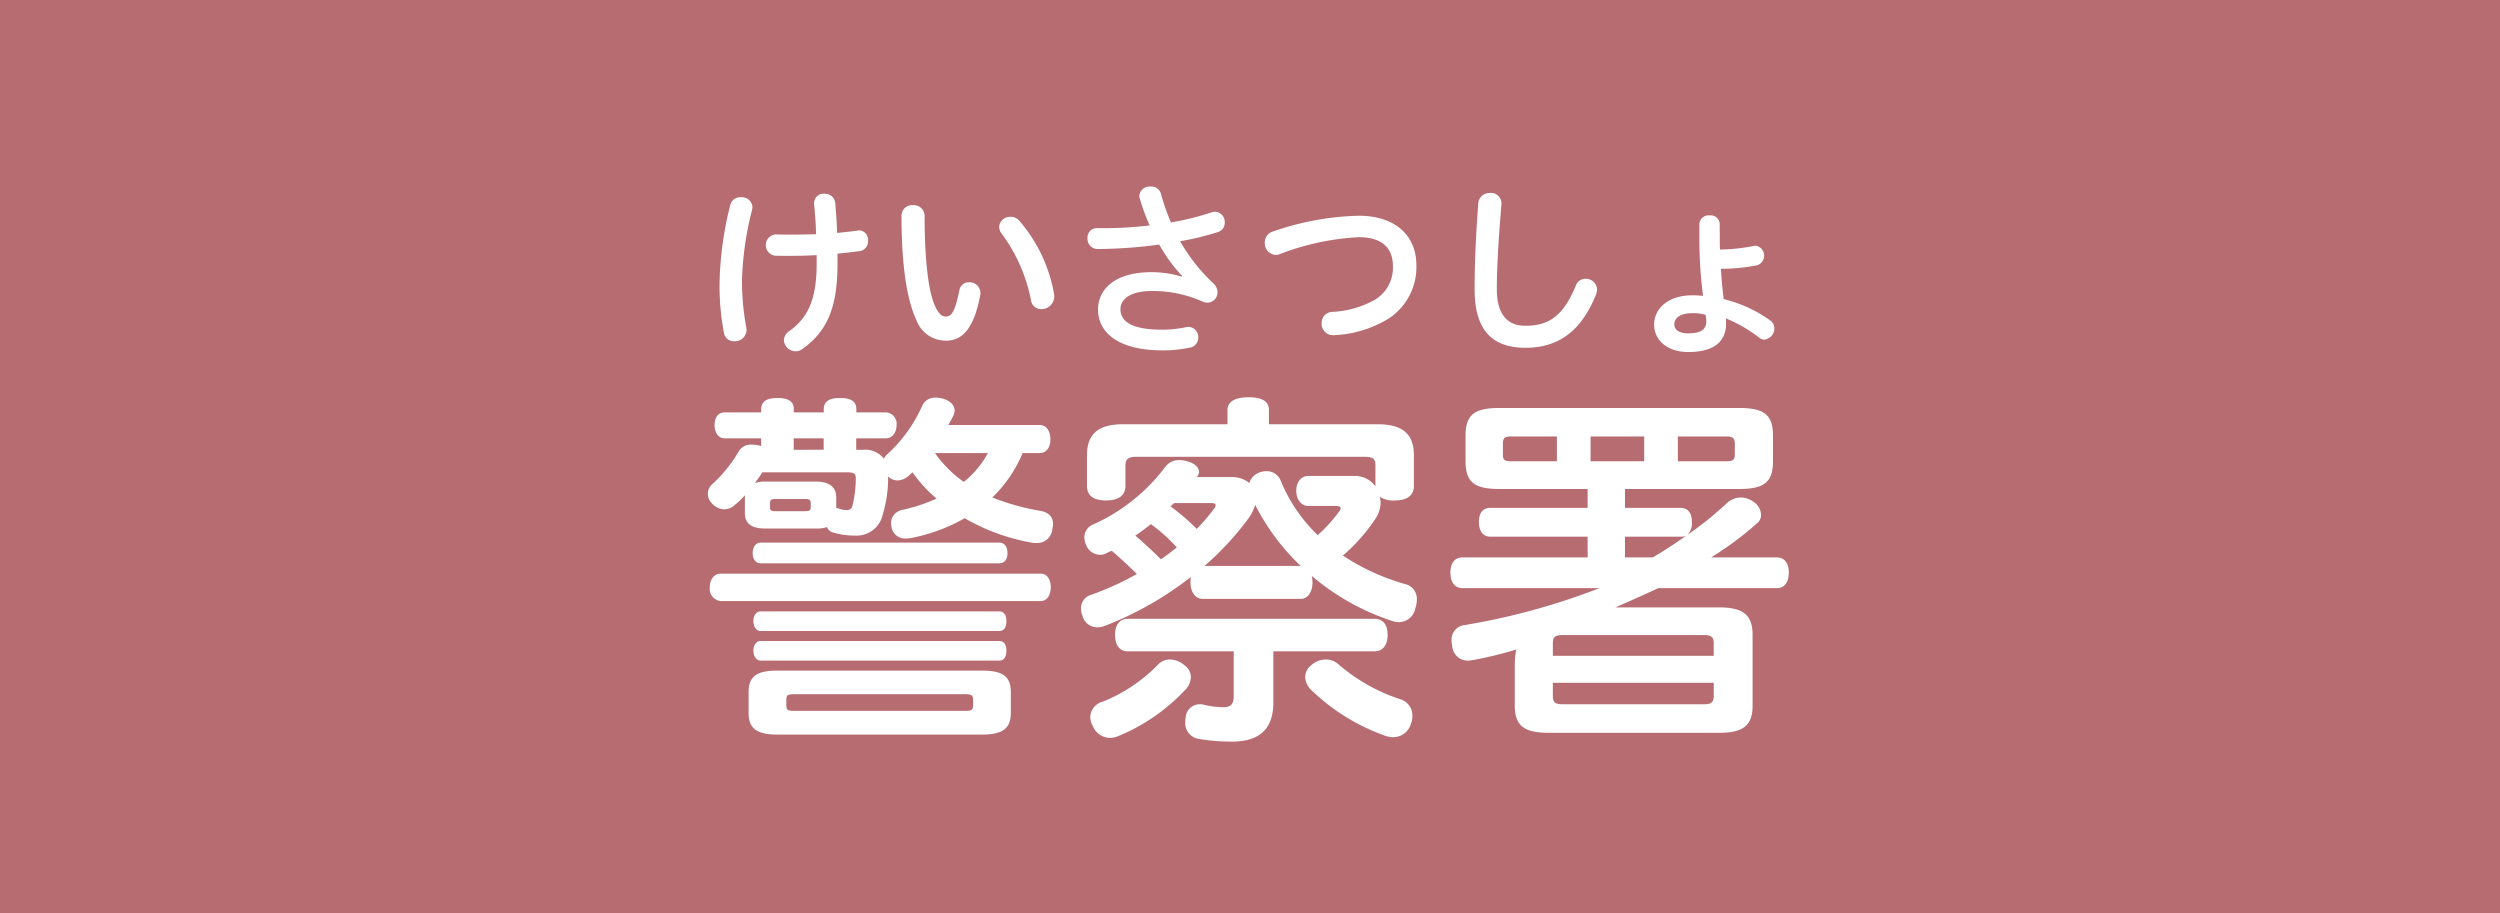
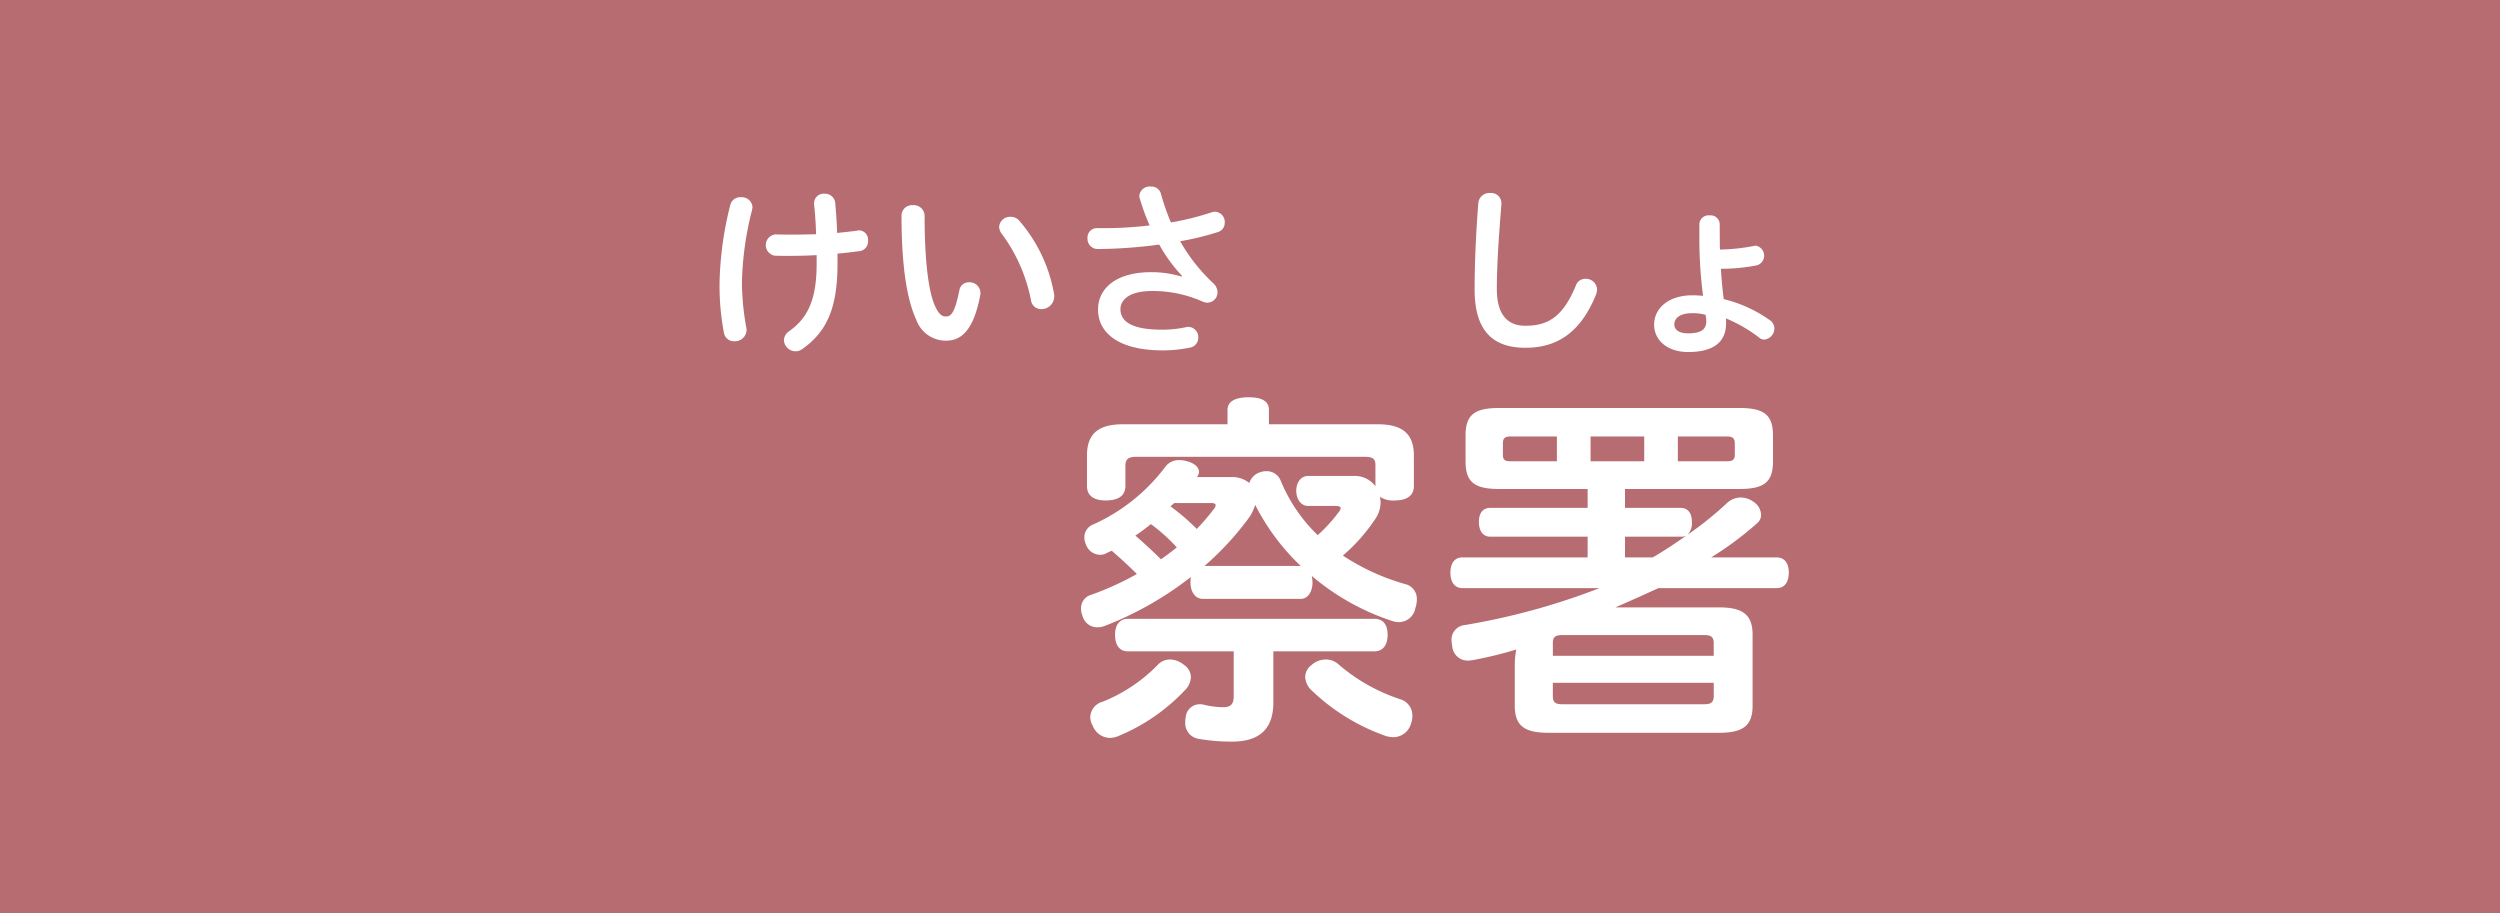
<svg xmlns="http://www.w3.org/2000/svg" viewBox="0 0 230 84">
  <rect x="0" y="0" width="230" height="84" fill="#333333" stroke="none" />
  <rect fill="#ef858c" height="84" opacity=".7" rx=".01" width="230" />
  <g fill="#fff">
-     <path d="m70.027 40.325h-3.368c-.613 0-.919-.578-.919-1.225s.306-1.157.919-1.157h3.368v-.272c0-.749.511-1.055 1.5-1.055s1.5.306 1.5 1.021v.306h2.757v-.272c0-.749.51-1.055 1.5-1.055s1.5.306 1.5 1.021v.306h2.716a1.035 1.035 0 0 1 .986 1.157c0 .681-.374 1.225-.986 1.225h-2.728v1.055h.647a2.2 2.2 0 0 1 1.905.817 1.27 1.27 0 0 1 .238-.341 13.412 13.412 0 0 0 3.267-4.491 1.277 1.277 0 0 1 1.226-.783 3 3 0 0 1 .714.1c.68.2 1.054.612 1.054 1.089a1.129 1.129 0 0 1 -.136.51 9.205 9.205 0 0 1 -.442.817h8.405c.579 0 .987.51.987 1.327 0 .783-.408 1.259-.987 1.259h-1.565a12.476 12.476 0 0 1 -2.785 4.086 21.877 21.877 0 0 0 4.389 1.224c.817.136 1.191.579 1.191 1.225a2.69 2.69 0 0 1 -.068.477 1.385 1.385 0 0 1 -1.463 1.259 2.1 2.1 0 0 1 -.443-.034 18.694 18.694 0 0 1 -6.159-2.246 15.93 15.93 0 0 1 -4.661 1.769 3.544 3.544 0 0 1 -.783.1 1.267 1.267 0 0 1 -1.259-.919 2.642 2.642 0 0 1 -.068-.476 1.236 1.236 0 0 1 .987-1.225 16.059 16.059 0 0 0 3.2-1.054 12.433 12.433 0 0 1 -2.212-2.416c-.1.1-.238.2-.34.306a1.611 1.611 0 0 1 -1.02.442 1.211 1.211 0 0 1 -.885-.374 11.64 11.64 0 0 1 -.646 3.981 2.47 2.47 0 0 1 -2.45 1.463 6.625 6.625 0 0 1 -2.042-.306.738.738 0 0 1 -.477-.476 2.968 2.968 0 0 1 -1.021.135h-4.67c-1.293 0-1.871-.476-1.871-1.428v-1.632a7.318 7.318 0 0 1 -.919.885 1.48 1.48 0 0 1 -.986.408 1.549 1.549 0 0 1 -1.089-.51 1.215 1.215 0 0 1 -.408-.919 1.144 1.144 0 0 1 .442-.919 13 13 0 0 0 2.382-2.96 1.279 1.279 0 0 1 1.191-.647 5.121 5.121 0 0 1 .68.069l.2.068zm25.725 12.454c.612 0 .919.578.919 1.259 0 .647-.307 1.259-.919 1.259h-29.468a1.13 1.13 0 0 1 -.986-1.259c0-.681.374-1.259.986-1.259zm-5.41 8.915c1.871 0 2.654.511 2.654 1.973v1.94c0 1.429-.783 1.974-2.654 1.974h-18.818c-1.871 0-2.653-.545-2.653-1.974v-1.94c0-1.462.782-1.973 2.653-1.973zm1.565-11.773c.544 0 .782.408.782.987 0 .51-.238.918-.782.918h-21.914c-.475 0-.748-.408-.748-.918 0-.579.273-.987.748-.987zm.034 6.329c.443 0 .647.374.647.884 0 .545-.2.919-.647.919h-21.982c-.374 0-.647-.408-.647-.919s.273-.884.647-.884zm0 2.722c.443 0 .647.374.647.884 0 .545-.2.919-.647.919h-21.982c-.374 0-.647-.408-.647-.919s.273-.884.647-.884zm-21.811-15.516c-.2.34-.443.646-.681.986a2.684 2.684 0 0 1 .952-.136h4.662c1.259 0 1.872.51 1.872 1.464v.986h.17a1.812 1.812 0 0 0 .783.17.5.5 0 0 0 .545-.442 10.631 10.631 0 0 0 .3-2.518c0-.408-.238-.51-.748-.51zm3.913 3.572c.408 0 .544-.034.544-.408v-.306c0-.34-.136-.409-.544-.409h-2.654c-.443 0-.545.069-.545.409v.306c0 .374.1.408.545.408zm14.733 18.372c.578 0 .749-.068.749-.51v-.511c0-.442-.171-.51-.749-.51h-15.686c-.612 0-.748.068-.748.51v.511c0 .442.136.51.748.51zm-13-24.023v-1.052h-2.755v1.055zm10.243.306a10.88 10.88 0 0 0 2.654 2.654 8.787 8.787 0 0 0 2.211-2.654z" />
    <path d="m68.173 18.146a.976.976 0 0 1 1.055.9 1.509 1.509 0 0 1 -.034.255 29.031 29.031 0 0 0 -.936 6.686 23.913 23.913 0 0 0 .408 4.185 1 1 0 0 1 .018.222 1.065 1.065 0 0 1 -1.123 1 .923.923 0 0 1 -.954-.748 23.1 23.1 0 0 1 -.408-4.628 31.474 31.474 0 0 1 .988-7.163.936.936 0 0 1 .986-.709zm6.959 5.325c-.834.051-1.719.068-2.57.068-.442 0-.867 0-1.292-.017a.988.988 0 0 1 .068-1.956c.544.017 1.105.017 1.667.017.7 0 1.4-.017 2.075-.034-.033-1.089-.1-1.991-.186-2.757v-.119a.876.876 0 0 1 .952-.85.945.945 0 0 1 1 .885c.068.816.136 1.684.171 2.722.679-.069 1.326-.137 1.921-.222a.337.337 0 0 1 .12-.017.859.859 0 0 1 .8.953.893.893 0 0 1 -.731.953c-.647.085-1.344.17-2.076.238v.919c0 4.1-.987 6.278-3.267 7.877a.984.984 0 0 1 -.6.187 1.081 1.081 0 0 1 -1.064-1.018 1.059 1.059 0 0 1 .511-.85c1.633-1.174 2.5-2.807 2.5-6.159z" />
    <path d="m83.992 18.877a.991.991 0 0 1 1.071.97c0 4.424.409 7.163.988 8.371.34.715.629.9.97.9.458 0 .816-.289 1.242-2.416a.87.87 0 0 1 .9-.732.994.994 0 0 1 1.038.97.828.828 0 0 1 -.017.2c-.613 3.318-1.8 4.2-3.13 4.2a2.878 2.878 0 0 1 -2.754-1.914c-.817-1.753-1.361-4.73-1.361-9.6a.965.965 0 0 1 1.053-.949zm7.928 1.991a1 1 0 0 1 1.055-.919 1.022 1.022 0 0 1 .8.358 14.012 14.012 0 0 1 3.2 6.737 1.109 1.109 0 0 1 .016.238 1.174 1.174 0 0 1 -1.191 1.157.94.94 0 0 1 -.952-.834 15.108 15.108 0 0 0 -2.655-6.056 1.132 1.132 0 0 1 -.273-.681z" />
    <path d="m110.648 55.093c-.714 0-1.123-.681-1.123-1.5a2.506 2.506 0 0 1 .035-.511 31.05 31.05 0 0 1 -7.895 4.492 1.78 1.78 0 0 1 -.715.136 1.389 1.389 0 0 1 -1.36-1.055 1.714 1.714 0 0 1 -.137-.68 1.287 1.287 0 0 1 .953-1.26 27.189 27.189 0 0 0 4.186-1.905c-.749-.749-1.531-1.463-2.315-2.144-.135.068-.305.136-.442.205a1.154 1.154 0 0 1 -.647.169 1.4 1.4 0 0 1 -1.258-.884 1.828 1.828 0 0 1 -.17-.715 1.265 1.265 0 0 1 .816-1.191 17 17 0 0 0 6.636-5.308 1.536 1.536 0 0 1 1.293-.612 2.368 2.368 0 0 1 .681.1c.679.17 1.122.544 1.122.986a.735.735 0 0 1 -.2.477h3.13a2.486 2.486 0 0 1 1.7.544 1.509 1.509 0 0 1 .884-.952 1.783 1.783 0 0 1 .715-.136 1.379 1.379 0 0 1 1.293.884 14.68 14.68 0 0 0 3.4 5 14.241 14.241 0 0 0 1.974-2.177.554.554 0 0 0 .137-.307c0-.136-.171-.2-.477-.2h-2.518c-.613 0-1.089-.578-1.089-1.4s.476-1.361 1.089-1.361h4.219a2.327 2.327 0 0 1 1.974.953v-1.966c0-.612-.307-.749-1.02-.749h-20.961c-.749 0-1.021.2-1.021.851v1.837c0 .885-.646 1.328-1.8 1.328-1.123 0-1.735-.443-1.735-1.328v-2.824c0-2.007 1.089-2.858 3.3-2.858h9.629v-1.327c0-.748.68-1.157 1.939-1.157 1.294 0 1.872.409 1.872 1.157v1.327h10c2.246 0 3.335.851 3.335 2.858v2.824c0 .885-.646 1.328-1.769 1.328a2.177 2.177 0 0 1 -1.362-.341 2.647 2.647 0 0 1 .069.511 2.759 2.759 0 0 1 -.511 1.565 16.3 16.3 0 0 1 -2.96 3.335 20.471 20.471 0 0 0 5.716 2.62 1.389 1.389 0 0 1 1.089 1.429 2.366 2.366 0 0 1 -.136.782 1.545 1.545 0 0 1 -1.5 1.293 1.908 1.908 0 0 1 -.613-.1 21.953 21.953 0 0 1 -7.417-4.151 3.383 3.383 0 0 1 .067.613c0 .816-.408 1.5-1.089 1.5zm-1.088 7.214a1.8 1.8 0 0 1 -.579 1.225 17.7 17.7 0 0 1 -6.09 4.185 2.027 2.027 0 0 1 -.784.17 1.73 1.73 0 0 1 -1.565-1.089 1.7 1.7 0 0 1 -.238-.851 1.522 1.522 0 0 1 1.157-1.395 14.706 14.706 0 0 0 5.036-3.368 1.524 1.524 0 0 1 1.157-.511 2.082 2.082 0 0 1 1.293.511 1.363 1.363 0 0 1 .613 1.123zm-5.786-2.382c-.782 0-1.19-.579-1.19-1.531 0-.885.408-1.464 1.19-1.464h22.663c.817 0 1.225.545 1.225 1.464s-.408 1.531-1.225 1.531h-9.29v4.729c0 2.655-1.565 3.573-3.777 3.573a17.262 17.262 0 0 1 -3.2-.272 1.458 1.458 0 0 1 -1.123-1.565 1.525 1.525 0 0 1 .034-.374 1.3 1.3 0 0 1 1.327-1.225.95.95 0 0 1 .307.034 7.99 7.99 0 0 0 1.8.238c.68 0 .987-.238.987-1.021v-4.117zm4.493-9.562a15.9 15.9 0 0 0 -2.382-2.144c-.477.375-.919.715-1.43 1.055.817.715 1.6 1.429 2.349 2.178.509-.34.986-.715 1.463-1.089zm-.239-4.083c-.1.1-.238.2-.341.306a19.9 19.9 0 0 1 2.417 2.076 20.139 20.139 0 0 0 1.6-1.872.545.545 0 0 0 .136-.306c0-.136-.136-.2-.374-.2zm11.637 5.784a20.5 20.5 0 0 1 -4.185-5.614 4.44 4.44 0 0 1 -.51 1.089 26.9 26.9 0 0 1 -4.152 4.525zm2.314 8.609a1.709 1.709 0 0 1 1.158.443 16.567 16.567 0 0 0 5.648 3.2 1.563 1.563 0 0 1 1.156 1.531 2.08 2.08 0 0 1 -.135.749 1.7 1.7 0 0 1 -1.6 1.225 2.231 2.231 0 0 1 -.782-.136 18.818 18.818 0 0 1 -6.7-4.118 1.825 1.825 0 0 1 -.647-1.293 1.4 1.4 0 0 1 .578-1.088 1.965 1.965 0 0 1 1.324-.513z" />
    <path d="m108.76 25.394a14.121 14.121 0 0 1 -2.11-2.893 43.922 43.922 0 0 1 -5.7.409.941.941 0 0 1 -.9-1 .861.861 0 0 1 .935-.919h.647a34.607 34.607 0 0 0 4.135-.255 19.3 19.3 0 0 1 -.9-2.45.873.873 0 0 1 -.051-.272.952.952 0 0 1 1.055-.851.9.9 0 0 1 .919.612 21.166 21.166 0 0 0 .936 2.689 25.272 25.272 0 0 0 3.76-.936 1.069 1.069 0 0 1 .324-.051.948.948 0 0 1 .867 1 .882.882 0 0 1 -.612.868 26.243 26.243 0 0 1 -3.489.85 16.188 16.188 0 0 0 3.063 3.879 1.164 1.164 0 0 1 .375.817.948.948 0 0 1 -.937.953 1.107 1.107 0 0 1 -.442-.1 11.186 11.186 0 0 0 -4.679-.97c-2.109 0-2.875.851-2.875 1.667 0 1.089.953 1.889 3.828 1.889a10.348 10.348 0 0 0 2.246-.239.828.828 0 0 1 .2-.017.936.936 0 0 1 .885.987.915.915 0 0 1 -.765.919 12.172 12.172 0 0 1 -2.519.255c-4 0-5.937-1.582-5.937-3.76 0-1.837 1.514-3.436 4.917-3.436a9.64 9.64 0 0 1 2.773.408z" />
-     <path d="m125 19.847c3.335 0 5.308 1.787 5.308 4.577a5.647 5.647 0 0 1 -2.688 4.968 10.522 10.522 0 0 1 -4.9 1.446h-.086a1.031 1.031 0 0 1 -1.037-1.089.992.992 0 0 1 .952-1.055 8.871 8.871 0 0 0 3.981-1.139 3.43 3.43 0 0 0 1.616-3.08c0-1.548-.884-2.654-3.13-2.654a23.568 23.568 0 0 0 -7.3 1.565 1.016 1.016 0 0 1 -.358.068 1.082 1.082 0 0 1 -1-1.14 1.02 1.02 0 0 1 .714-1 25.673 25.673 0 0 1 7.928-1.467z" />
    <path d="m154.6 46.722c.714 0 1.054.51 1.054 1.293a1.528 1.528 0 0 1 -.408 1.191 31.54 31.54 0 0 0 3.709-2.994 1.9 1.9 0 0 1 1.191-.442 2.008 2.008 0 0 1 1.191.408 1.469 1.469 0 0 1 .68 1.191.963.963 0 0 1 -.339.748 30.066 30.066 0 0 1 -4.254 3.165h6.023c.748 0 1.122.544 1.122 1.4s-.374 1.429-1.122 1.429h-10.885c-1.327.612-2.62 1.191-3.947 1.769h9.562c2.212 0 3.062.715 3.062 2.519v6.533c0 1.8-.85 2.484-3.062 2.484h-15.755c-2.212 0-3.063-.681-3.063-2.484v-3.714a7.575 7.575 0 0 1 .137-1.464 35.708 35.708 0 0 1 -3.88.954 3.5 3.5 0 0 1 -.544.067 1.423 1.423 0 0 1 -1.463-1.293 3.39 3.39 0 0 1 -.068-.544 1.347 1.347 0 0 1 1.191-1.429 62.7 62.7 0 0 0 12.419-3.4h-12.589c-.749 0-1.124-.579-1.124-1.429s.375-1.4 1.124-1.4h11.5v-1.904h-8.948c-.715 0-1.055-.578-1.055-1.361s.34-1.293 1.055-1.293h8.948v-1.735h-8.131c-2.212 0-3.1-.579-3.1-2.518v-2.416c0-1.94.885-2.518 3.1-2.518h22.083c2.212 0 3.1.578 3.1 2.518v2.416c0 1.939-.884 2.518-3.1 2.518h-10.514v1.735zm-11.366-6.567h-4.253c-.51 0-.714.136-.714.646v1.021c0 .511.2.613.714.613h4.253zm14.428 18.987c0-.544-.272-.715-.851-.715h-13.062c-.646 0-.885.171-.885.715v1.191h14.8zm-14.8 3.675v1.225c0 .579.239.749.885.749h13.066c.579 0 .851-.17.851-.749v-1.225zm8.406-22.662h-4.935v2.28h4.935zm.782 11.127c1.054-.613 2.075-1.293 3.1-2.008a.905.905 0 0 1 -.408.1h-5.242v1.906zm6.805-8.847c.51 0 .748-.1.748-.613v-1.022c0-.51-.238-.646-.748-.646h-4.492v2.28z" />
    <path d="m137.709 26.584c0 2.451 1.055 3.386 2.62 3.386 2.076 0 3.454-.8 4.645-3.692a.929.929 0 0 1 .9-.629 1.024 1.024 0 0 1 1.055.987 1.477 1.477 0 0 1 -.085.442c-1.4 3.471-3.539 4.917-6.5 4.917-3.012 0-4.679-1.565-4.679-5.359 0-2.246.1-4.832.34-7.963a1.028 1.028 0 0 1 1.089-.918.947.947 0 0 1 1.038.935v.1c-.252 3.031-.423 5.719-.423 7.794z" />
    <path d="m158.224 22.28c0 .2 0 .443.017.681a17.843 17.843 0 0 0 3.148-.34.462.462 0 0 1 .152-.017.931.931 0 0 1 .119 1.8 16.761 16.761 0 0 1 -3.334.323c.051.936.136 1.854.255 2.791a12.372 12.372 0 0 1 4.271 1.956.915.915 0 0 1 .391.731 1.039 1.039 0 0 1 -.936 1.039.726.726 0 0 1 -.425-.154 13.374 13.374 0 0 0 -3.1-1.8 3.63 3.63 0 0 1 .018.442c0 1.854-1.311 2.654-3.489 2.654-1.939 0-3.13-1.106-3.13-2.518 0-1.548 1.378-2.7 3.5-2.7a9.666 9.666 0 0 1 1 .051 40.783 40.783 0 0 1 -.339-4.934v-1.685a.84.84 0 0 1 .935-.783.831.831 0 0 1 .936.783zm-2.536 6.533c-1.088 0-1.65.426-1.65 1.038 0 .545.545.817 1.242.817 1.141 0 1.7-.306 1.7-1.123a3.551 3.551 0 0 0 -.067-.578 4.144 4.144 0 0 0 -1.225-.154z" />
  </g>
</svg>